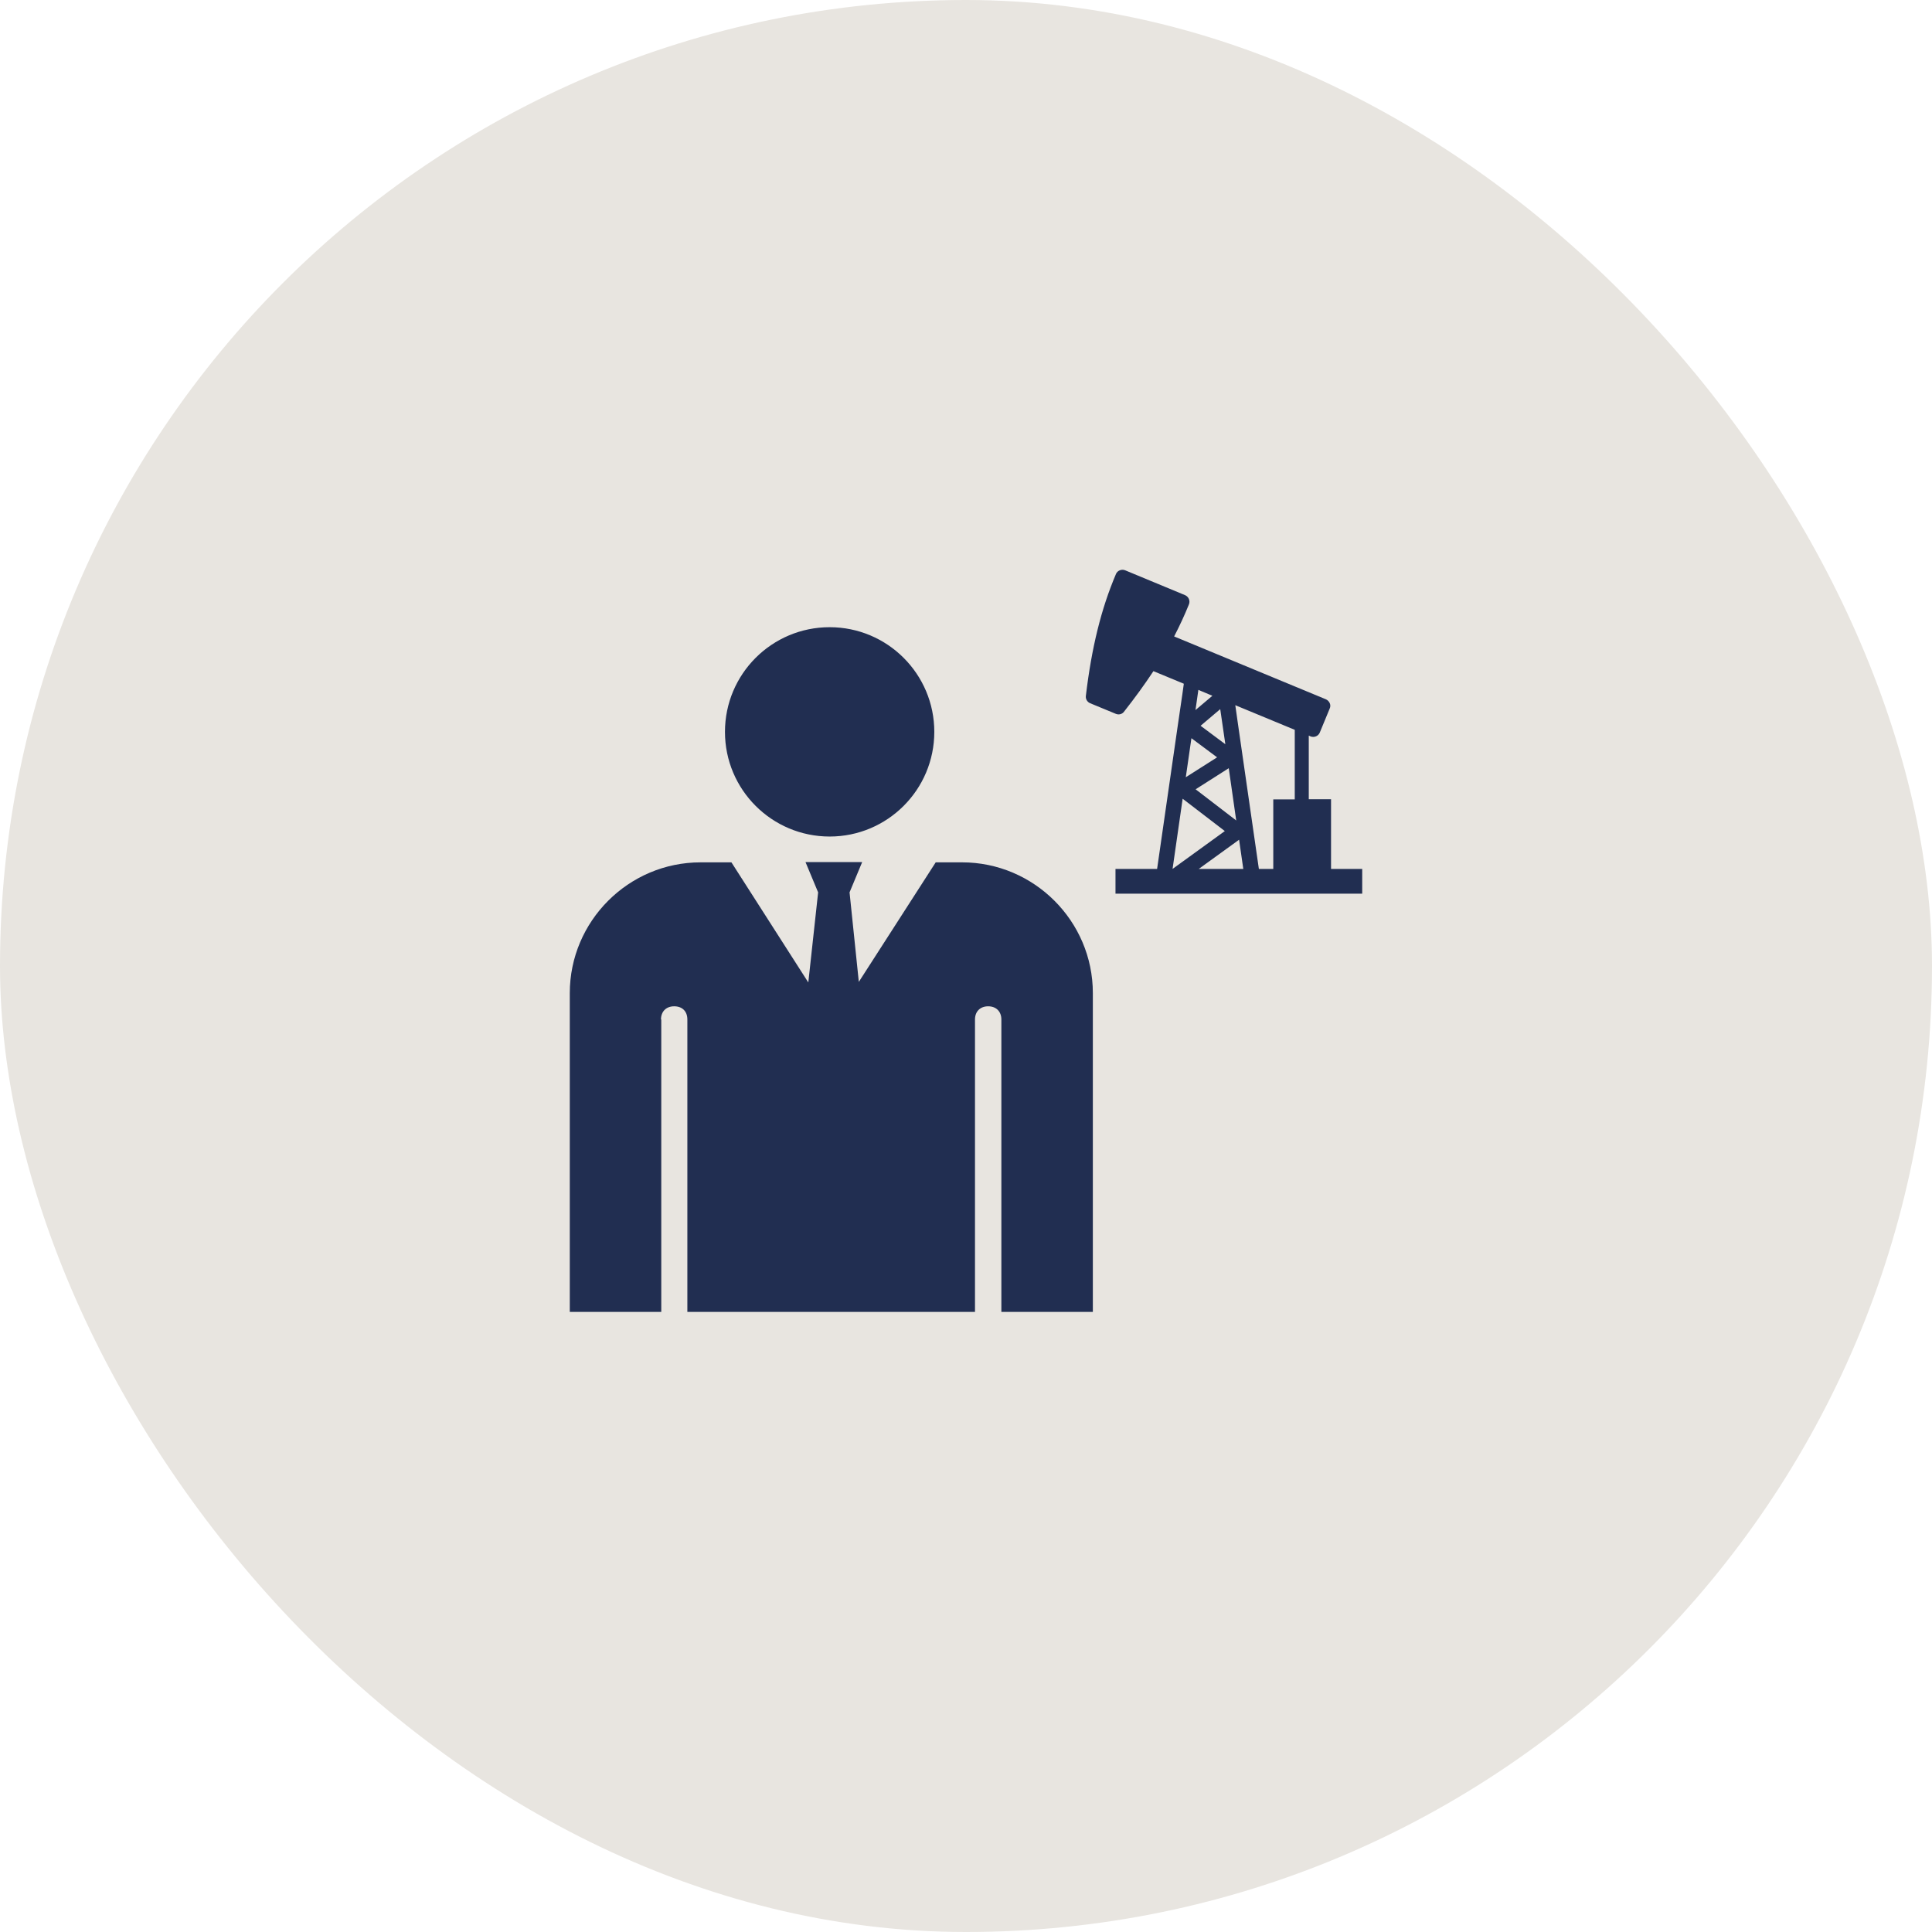
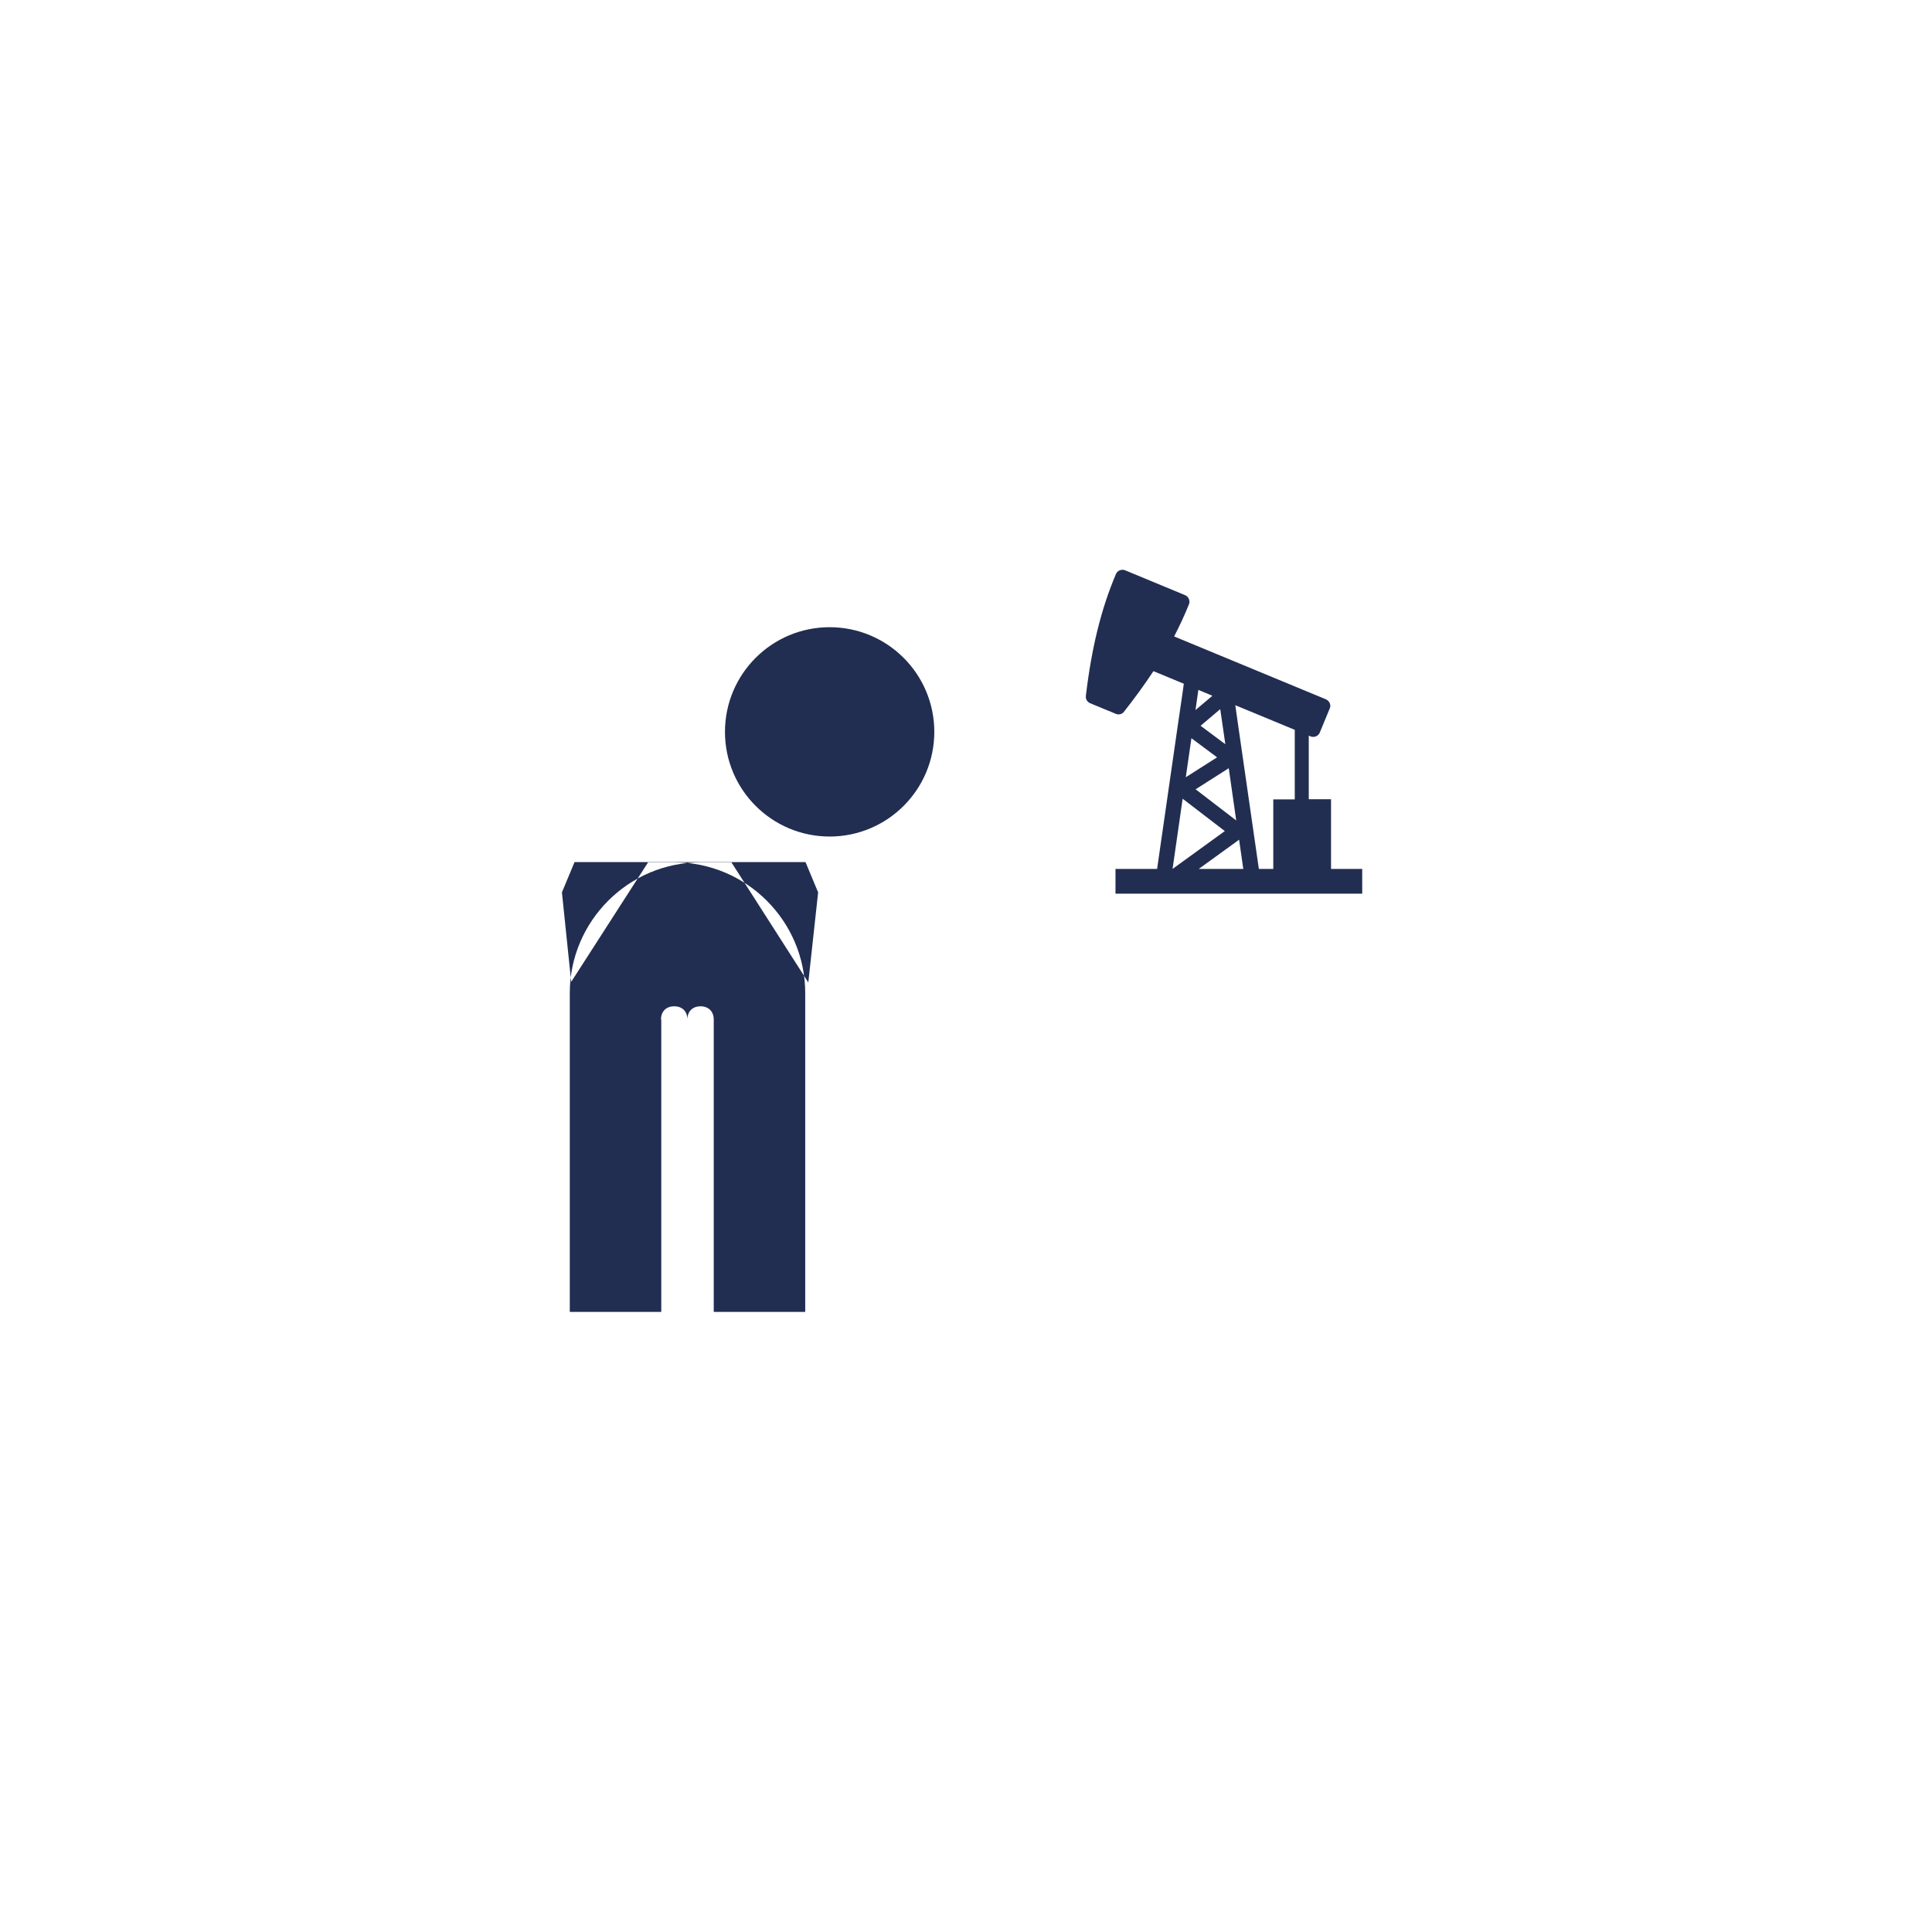
<svg xmlns="http://www.w3.org/2000/svg" fill="#212e51" version="1.1" id="Layer_1" width="800px" height="800px" viewBox="-179.2 -179.2 614.40 614.40" enable-background="new 0 0 256 240" xml:space="preserve">
  <g id="SVGRepo_bgCarrier" stroke-width="0">
-     <rect x="-179.2" y="-179.2" width="614.40" height="614.40" rx="307.2" fill="#e8e5e0" strokewidth="0" />
-   </g>
+     </g>
  <g id="SVGRepo_tracerCarrier" stroke-linecap="round" stroke-linejoin="round" />
  <g id="SVGRepo_iconCarrier">
-     <path d="M84.635,20.256c18.383,0,33.286,14.903,33.286,33.286s-14.903,33.286-33.286,33.286S51.349,71.925,51.349,53.542 S66.251,20.256,84.635,20.256z M31.002,145.011c0-2.499,1.606-4.194,4.194-4.194s4.194,1.606,4.194,4.194v92.986h91.469v-92.986 c0-2.499,1.606-4.194,4.194-4.194c2.499,0,4.194,1.606,4.194,4.194v92.986h29.092V136.623c0-22.934-18.74-41.585-41.585-41.585 h-8.388l-24.451,38.015l-2.945-28.467l4.016-9.638H76.96l4.016,9.638l-3.123,28.645L53.401,95.038h-9.816 C20.651,95.038,2,113.778,2,136.623v101.375h29.092v-92.986H31.002z M244.087,97.128V74.97h-7.081V54.727l0.541,0.25 c0.292,0.125,0.541,0.167,0.875,0.167c0.875,0,1.708-0.5,2.083-1.374l3.165-7.664c0.25-0.541,0.25-1.166,0-1.708 c-0.25-0.541-0.666-0.958-1.208-1.208l-48.274-19.993c1.749-3.374,3.332-6.789,4.707-10.205c0.458-1.125-0.083-2.416-1.208-2.916 l-19.076-7.914c-1.125-0.458-2.457,0.083-2.916,1.166c-4.707,11.079-7.747,23.366-9.58,38.777c-0.125,1,0.458,1.958,1.374,2.332 l8.164,3.374c0.916,0.375,1.999,0.125,2.582-0.666c3.54-4.498,6.581-8.705,9.371-12.912l9.663,3.999l-0.458,3.29l-1.458,9.955 l-6.581,45.65H175.54V105H254v-7.872H244.087L244.087,97.128z M210.475,57.476l-7.872-5.873l6.248-5.29L210.475,57.476z M211.558,65.098l2.374,16.619l-12.912-9.913L211.558,65.098z M201.895,40.191l4.457,1.874l-5.373,4.54L201.895,40.191z M199.687,55.56l8.164,6.081l-9.955,6.331L199.687,55.56z M196.896,74.803l13.412,10.288l-16.619,12.037L196.896,74.803z M202.019,97.128l12.829-9.288l1.333,9.288H202.019z M214.556,51.52l-0.916-6.456l18.91,7.83v22.117h-6.831v22.117h-4.582 L214.556,51.52z" />
+     <path d="M84.635,20.256c18.383,0,33.286,14.903,33.286,33.286s-14.903,33.286-33.286,33.286S51.349,71.925,51.349,53.542 S66.251,20.256,84.635,20.256z M31.002,145.011c0-2.499,1.606-4.194,4.194-4.194s4.194,1.606,4.194,4.194v92.986v-92.986 c0-2.499,1.606-4.194,4.194-4.194c2.499,0,4.194,1.606,4.194,4.194v92.986h29.092V136.623c0-22.934-18.74-41.585-41.585-41.585 h-8.388l-24.451,38.015l-2.945-28.467l4.016-9.638H76.96l4.016,9.638l-3.123,28.645L53.401,95.038h-9.816 C20.651,95.038,2,113.778,2,136.623v101.375h29.092v-92.986H31.002z M244.087,97.128V74.97h-7.081V54.727l0.541,0.25 c0.292,0.125,0.541,0.167,0.875,0.167c0.875,0,1.708-0.5,2.083-1.374l3.165-7.664c0.25-0.541,0.25-1.166,0-1.708 c-0.25-0.541-0.666-0.958-1.208-1.208l-48.274-19.993c1.749-3.374,3.332-6.789,4.707-10.205c0.458-1.125-0.083-2.416-1.208-2.916 l-19.076-7.914c-1.125-0.458-2.457,0.083-2.916,1.166c-4.707,11.079-7.747,23.366-9.58,38.777c-0.125,1,0.458,1.958,1.374,2.332 l8.164,3.374c0.916,0.375,1.999,0.125,2.582-0.666c3.54-4.498,6.581-8.705,9.371-12.912l9.663,3.999l-0.458,3.29l-1.458,9.955 l-6.581,45.65H175.54V105H254v-7.872H244.087L244.087,97.128z M210.475,57.476l-7.872-5.873l6.248-5.29L210.475,57.476z M211.558,65.098l2.374,16.619l-12.912-9.913L211.558,65.098z M201.895,40.191l4.457,1.874l-5.373,4.54L201.895,40.191z M199.687,55.56l8.164,6.081l-9.955,6.331L199.687,55.56z M196.896,74.803l13.412,10.288l-16.619,12.037L196.896,74.803z M202.019,97.128l12.829-9.288l1.333,9.288H202.019z M214.556,51.52l-0.916-6.456l18.91,7.83v22.117h-6.831v22.117h-4.582 L214.556,51.52z" />
  </g>
</svg>